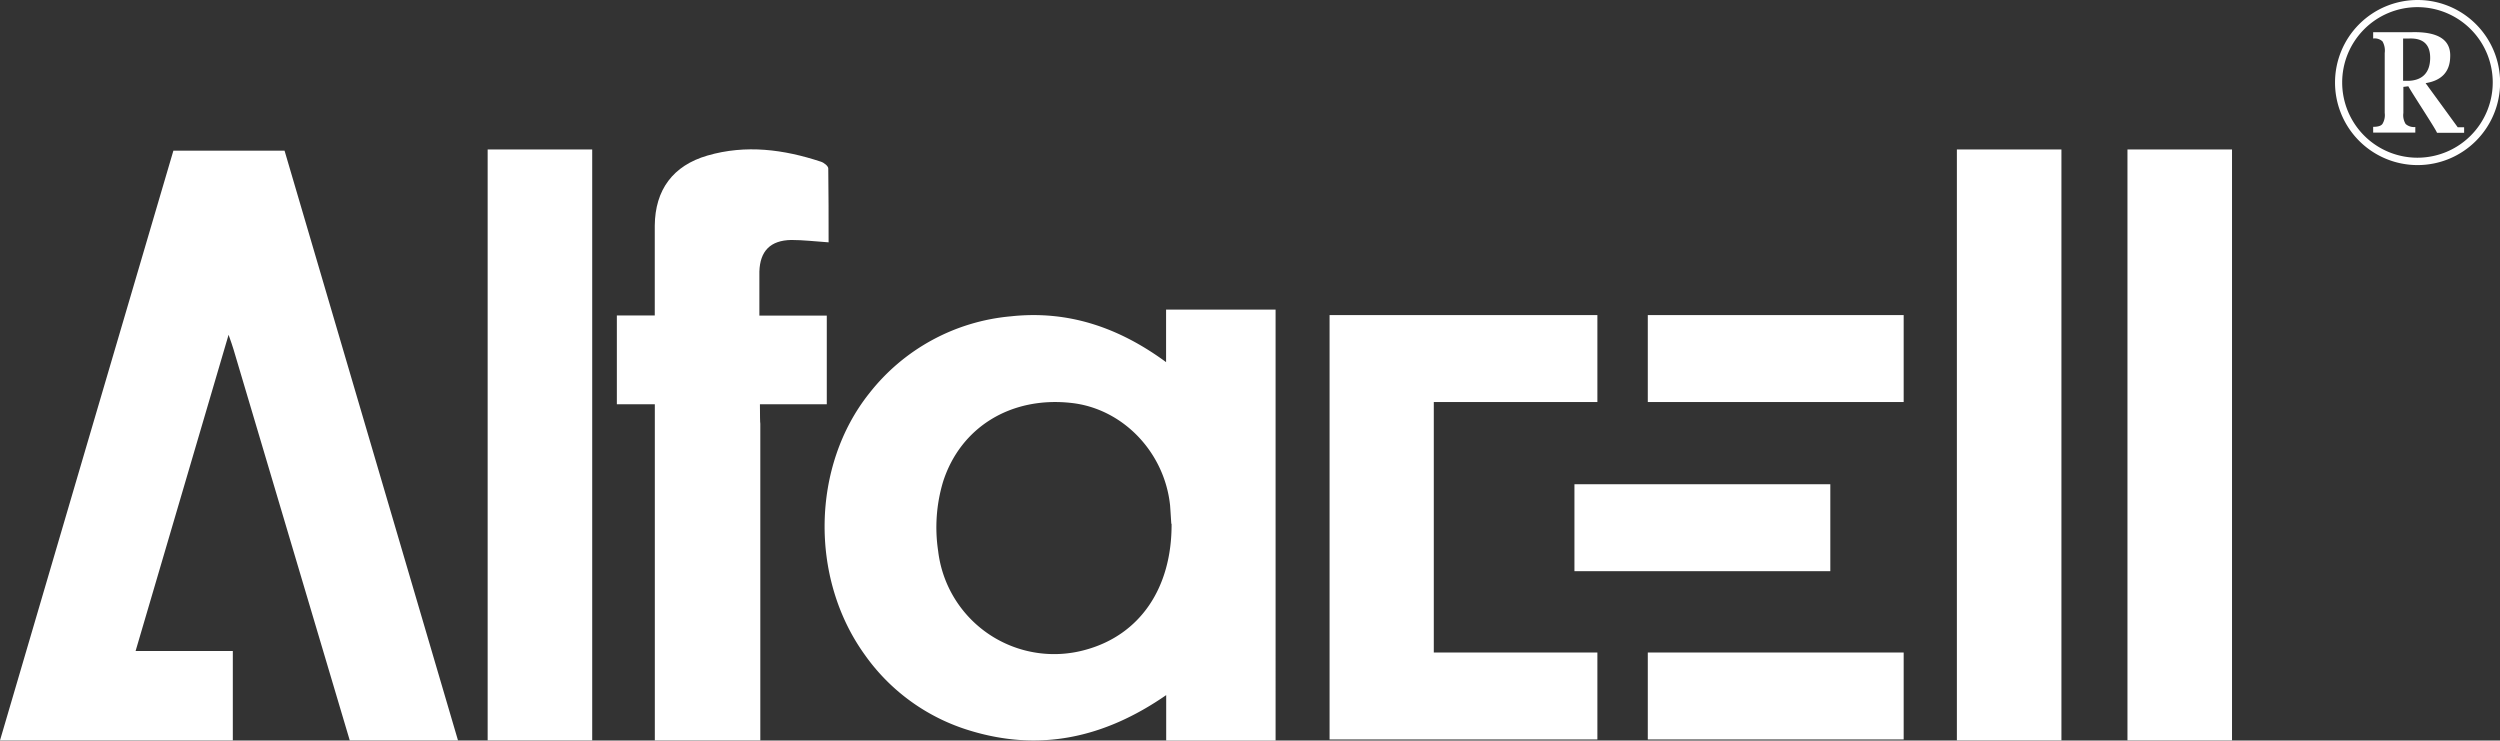
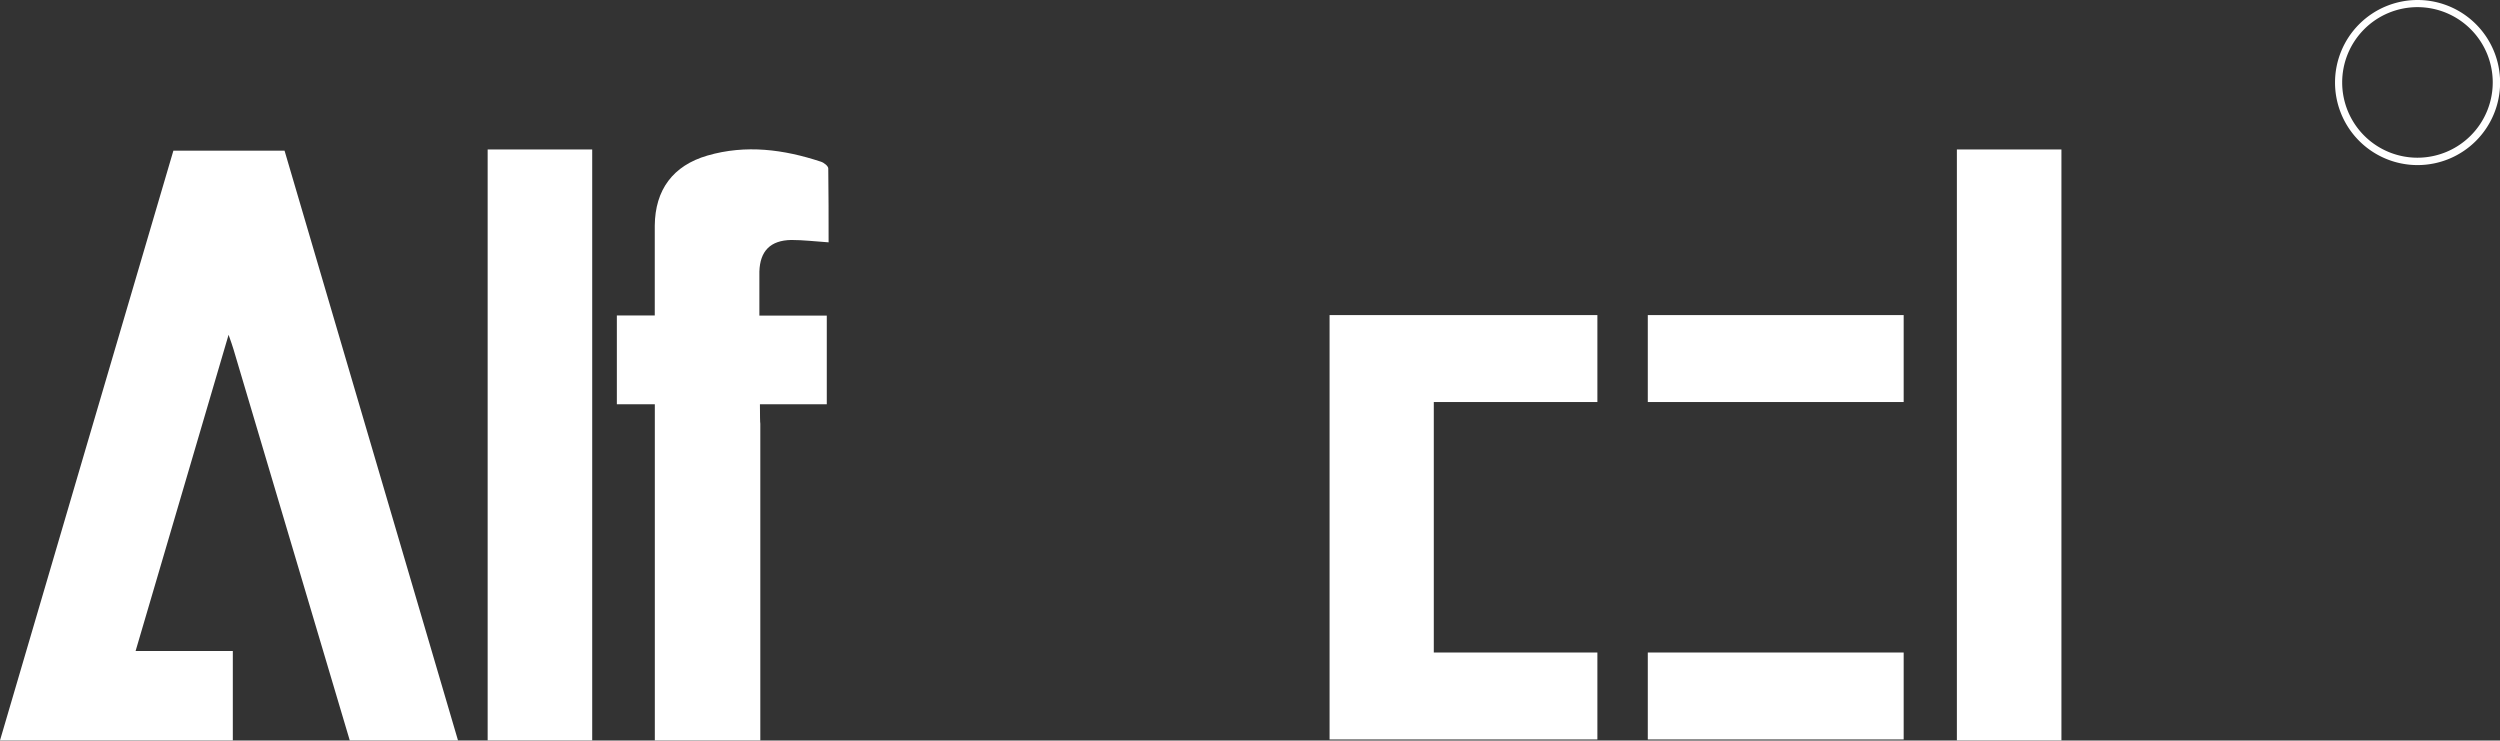
<svg xmlns="http://www.w3.org/2000/svg" viewBox="0 0 454.32 134.57">
  <rect x="0" y="0" width="454.32" height="134.57" fill="#333333" stroke="none" />
  <defs>
    <style>.cls-1{fill:#fff;}</style>
  </defs>
  <title>AlfaCell-12</title>
  <g id="图层_2" data-name="图层 2">
    <g id="图层_1-2" data-name="图层 1">
      <rect class="cls-1" x="299.45" y="57.26" width="46.5" height="15.8" />
      <rect class="cls-1" x="299.45" y="118.58" width="46.5" height="15.8" />
      <rect class="cls-1" x="355.62" y="27.16" width="19" height="107.39" />
      <rect class="cls-1" x="88.62" y="27.16" width="19" height="107.39" />
-       <rect class="cls-1" x="386.62" y="27.16" width="19" height="107.39" />
-       <rect class="cls-1" x="286.12" y="88" width="46.5" height="15.8" />
      <polygon class="cls-1" points="260.56 73.06 290.29 73.06 290.29 57.26 241.62 57.26 241.62 72.65 241.62 73.06 241.62 118.58 241.62 119.15 241.62 134.38 290.29 134.38 290.29 118.58 260.56 118.58 260.56 73.06" />
-       <path class="cls-1" d="M211.91,57.46v8.35c-8.71-6.4-17.94-9.45-28.26-8.32A36.76,36.76,0,0,0,158,71.44c-10.51,13.15-10.89,33.54-.91,47.46a36.15,36.15,0,0,0,19.11,13.85c12.7,3.9,24.43,1.39,35.73-6.43v8.25h19.88V56.26H211.91Zm1,37.73c.06,11.71-5.77,20.14-15.51,22.86a21.22,21.22,0,0,1-26.91-17.9,28.85,28.85,0,0,1,.89-12.6c3.17-9.9,12.31-15.53,23.26-14.33,9.38,1,17,8.94,18,18.65C212.73,93.11,212.8,94.36,212.86,95.19Z" />
      <path class="cls-1" d="M31.51,27.38C21,63,10.58,98.58,0,134.55H42.31V118.31H24.64c5.62-19.1,11.16-37.93,16.9-57.47.48,1.39.71,2,.89,2.63,2.15,7.27,21.13,71.08,21.13,71.08H83.23C72.6,98.45,62.14,62.84,51.71,27.38Z" />
-       <path class="cls-1" d="M138.1,73.47h12.15V57.35H138c0-4,0-7.25,0-8,.12-3.74,2-5.67,5.8-5.74,2.14,0,4.29.26,6.78.43,0-4.49,0-9-.06-13.43,0-.43-.78-1.05-1.32-1.22-6.77-2.24-13.65-3.15-20.64-1.12-6.26,1.82-9.51,6.22-9.57,12.73,0,4.42,0,8.85,0,13.27v3.06h-6.89V73.47H119c0,19.28,0,48,0,61.08h0v0h19.17V117.3h0V77C138.12,76.78,138.11,75.44,138.1,73.47Z" />
+       <path class="cls-1" d="M138.1,73.47h12.15V57.35H138c0-4,0-7.25,0-8,.12-3.74,2-5.67,5.8-5.74,2.14,0,4.29.26,6.78.43,0-4.49,0-9-.06-13.43,0-.43-.78-1.05-1.32-1.22-6.77-2.24-13.65-3.15-20.64-1.12-6.26,1.82-9.51,6.22-9.57,12.73,0,4.42,0,8.85,0,13.27v3.06h-6.89V73.47H119c0,19.28,0,48,0,61.08h0h19.17V117.3h0V77C138.12,76.78,138.11,75.44,138.1,73.47Z" />
      <path class="cls-1" d="M439.34,0a15,15,0,1,0,15,15A15,15,0,0,0,439.34,0Zm0,28.66A13.68,13.68,0,1,1,453,15,13.69,13.69,0,0,1,439.34,28.66Z" />
-       <path class="cls-1" d="M440.8,15.11c2.92-.47,4.42-2.07,4.47-4.8q.19-4.64-7-4.46h-7V7a2.07,2.07,0,0,1,1.7.53,3.37,3.37,0,0,1,.4,2.1V20.53a3.06,3.06,0,0,1-.42,2c-.26.35-.82.52-1.68.52v1.05h7.66V23.08a2.31,2.31,0,0,1-1.75-.54,3,3,0,0,1-.42-2V15.79l.9-.11c.83,1.5,5,7.79,5.21,8.45h4.93v-1h-1.16Zm-3.09-.42h-1V7h1.09c2.6-.1,3.88,1.12,3.83,3.64S440.26,14.59,437.71,14.69Z" />
    </g>
  </g>
</svg>